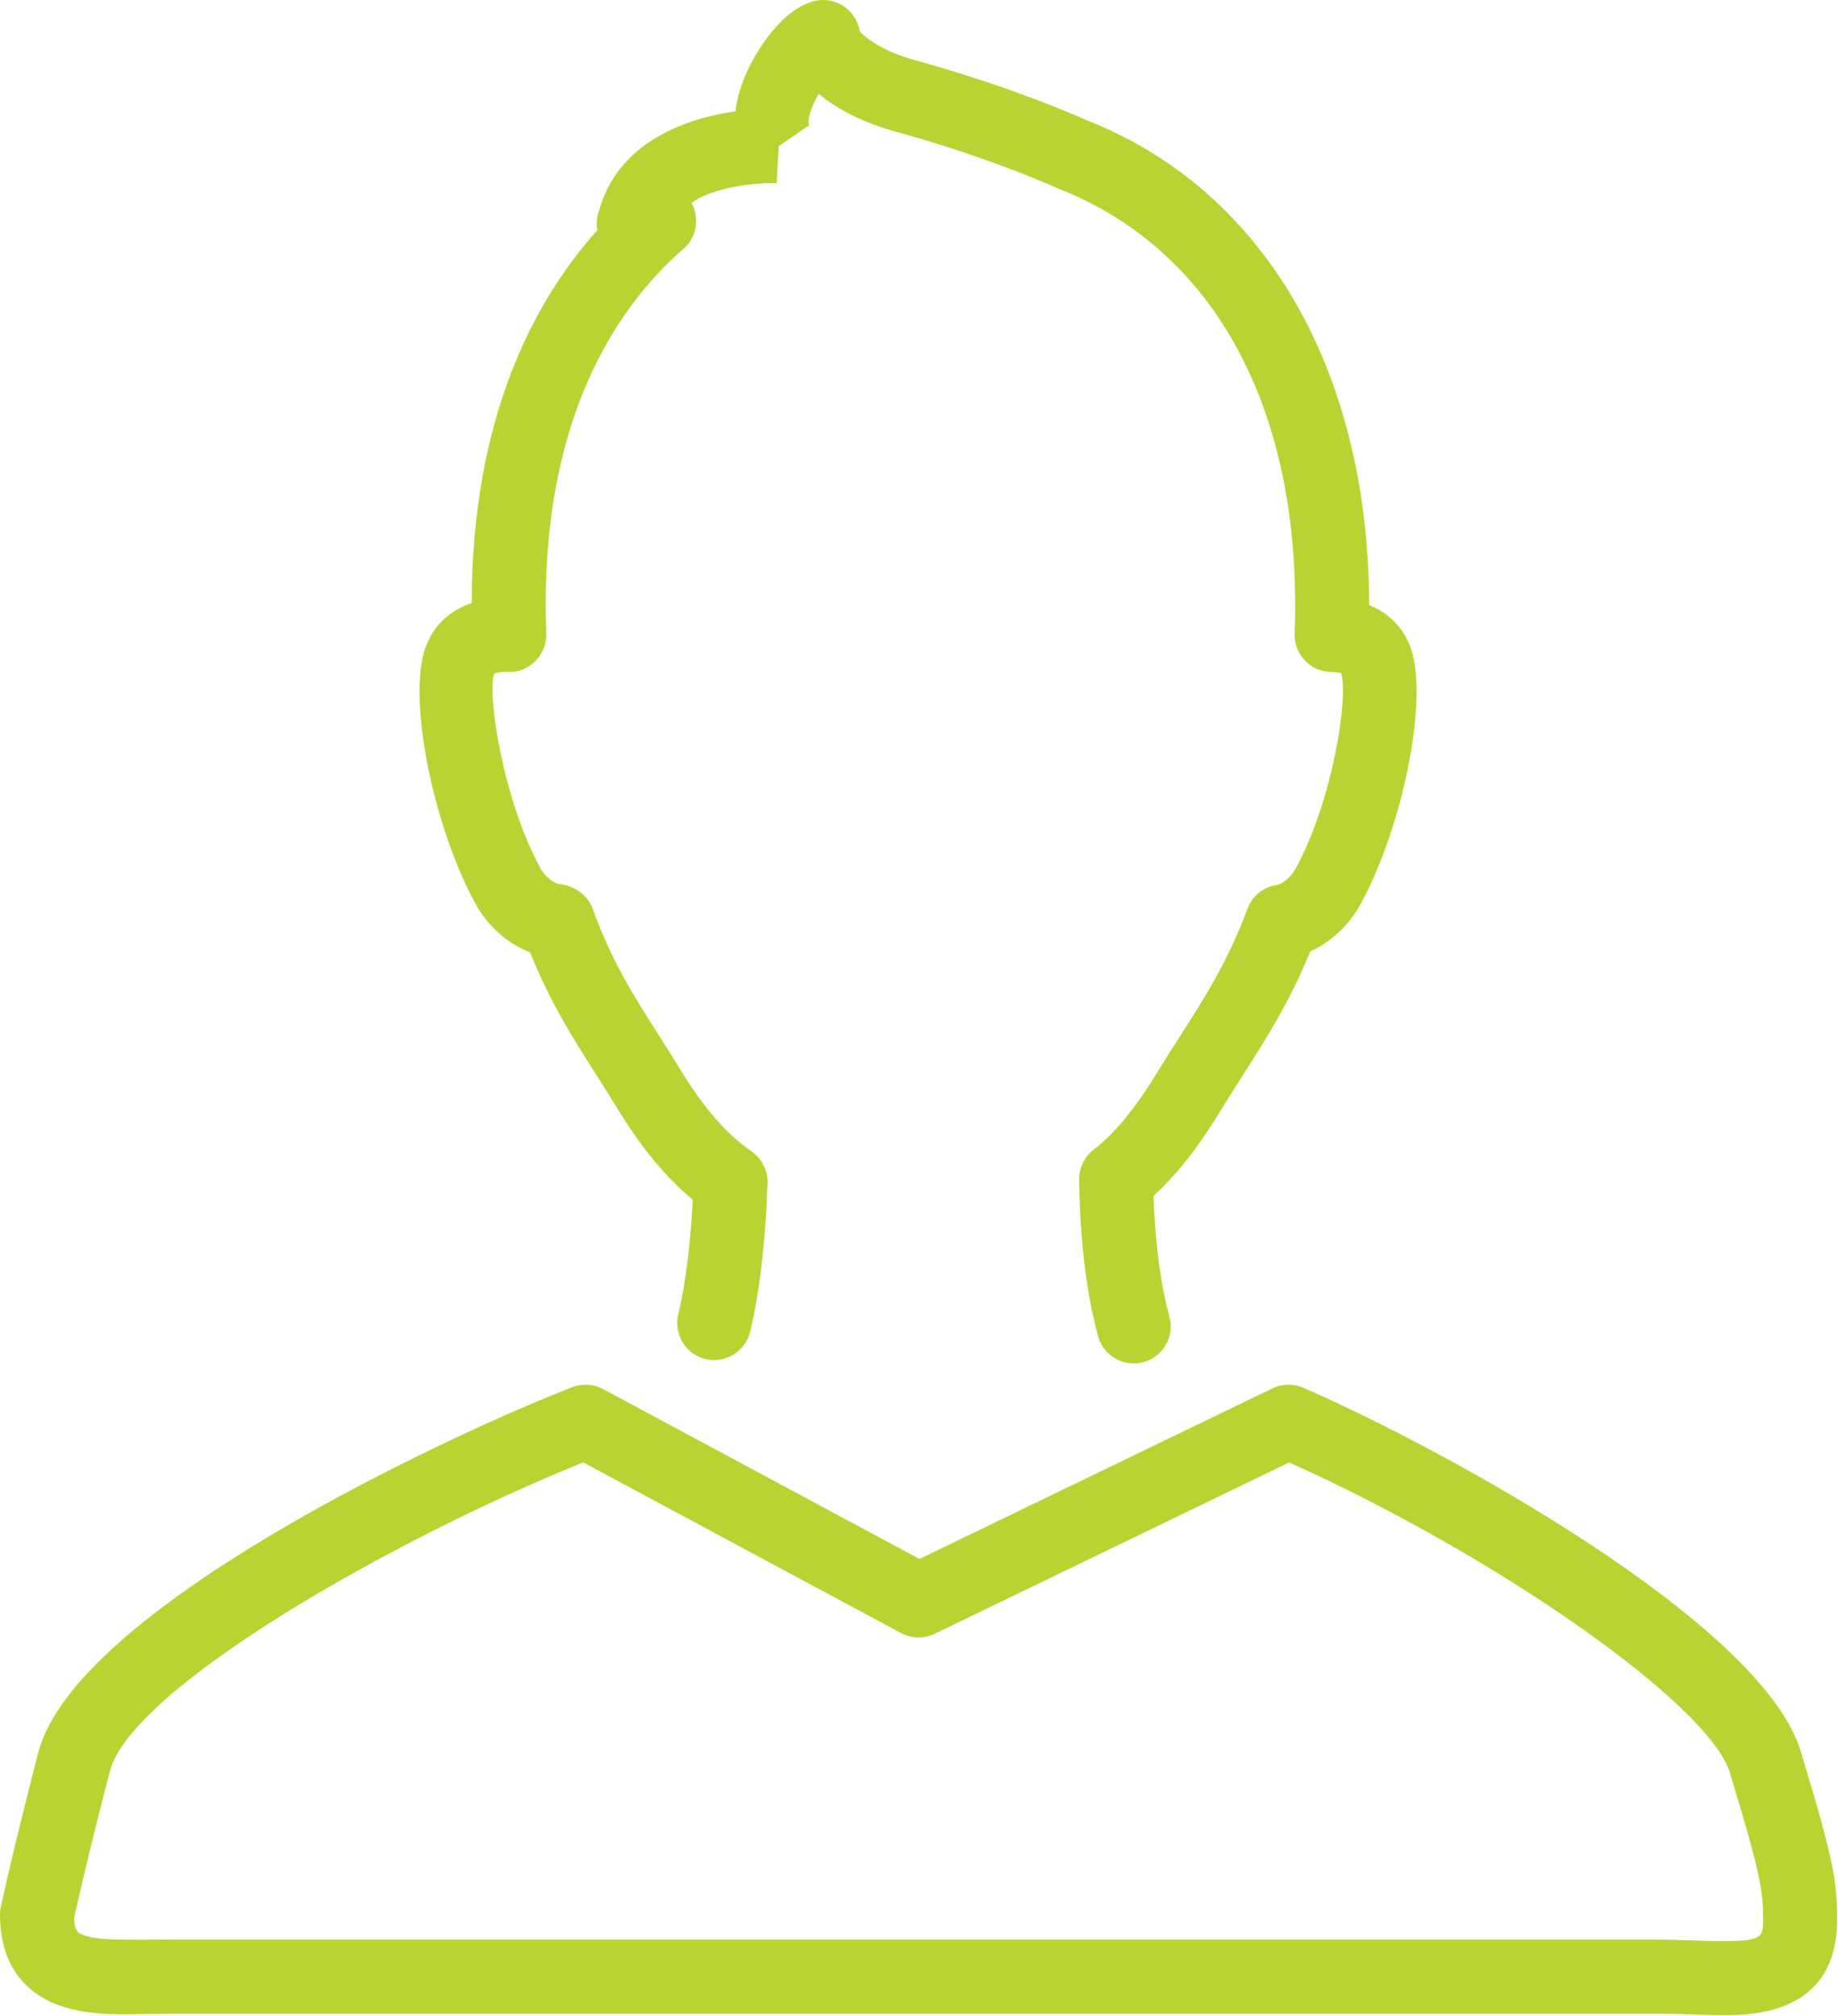
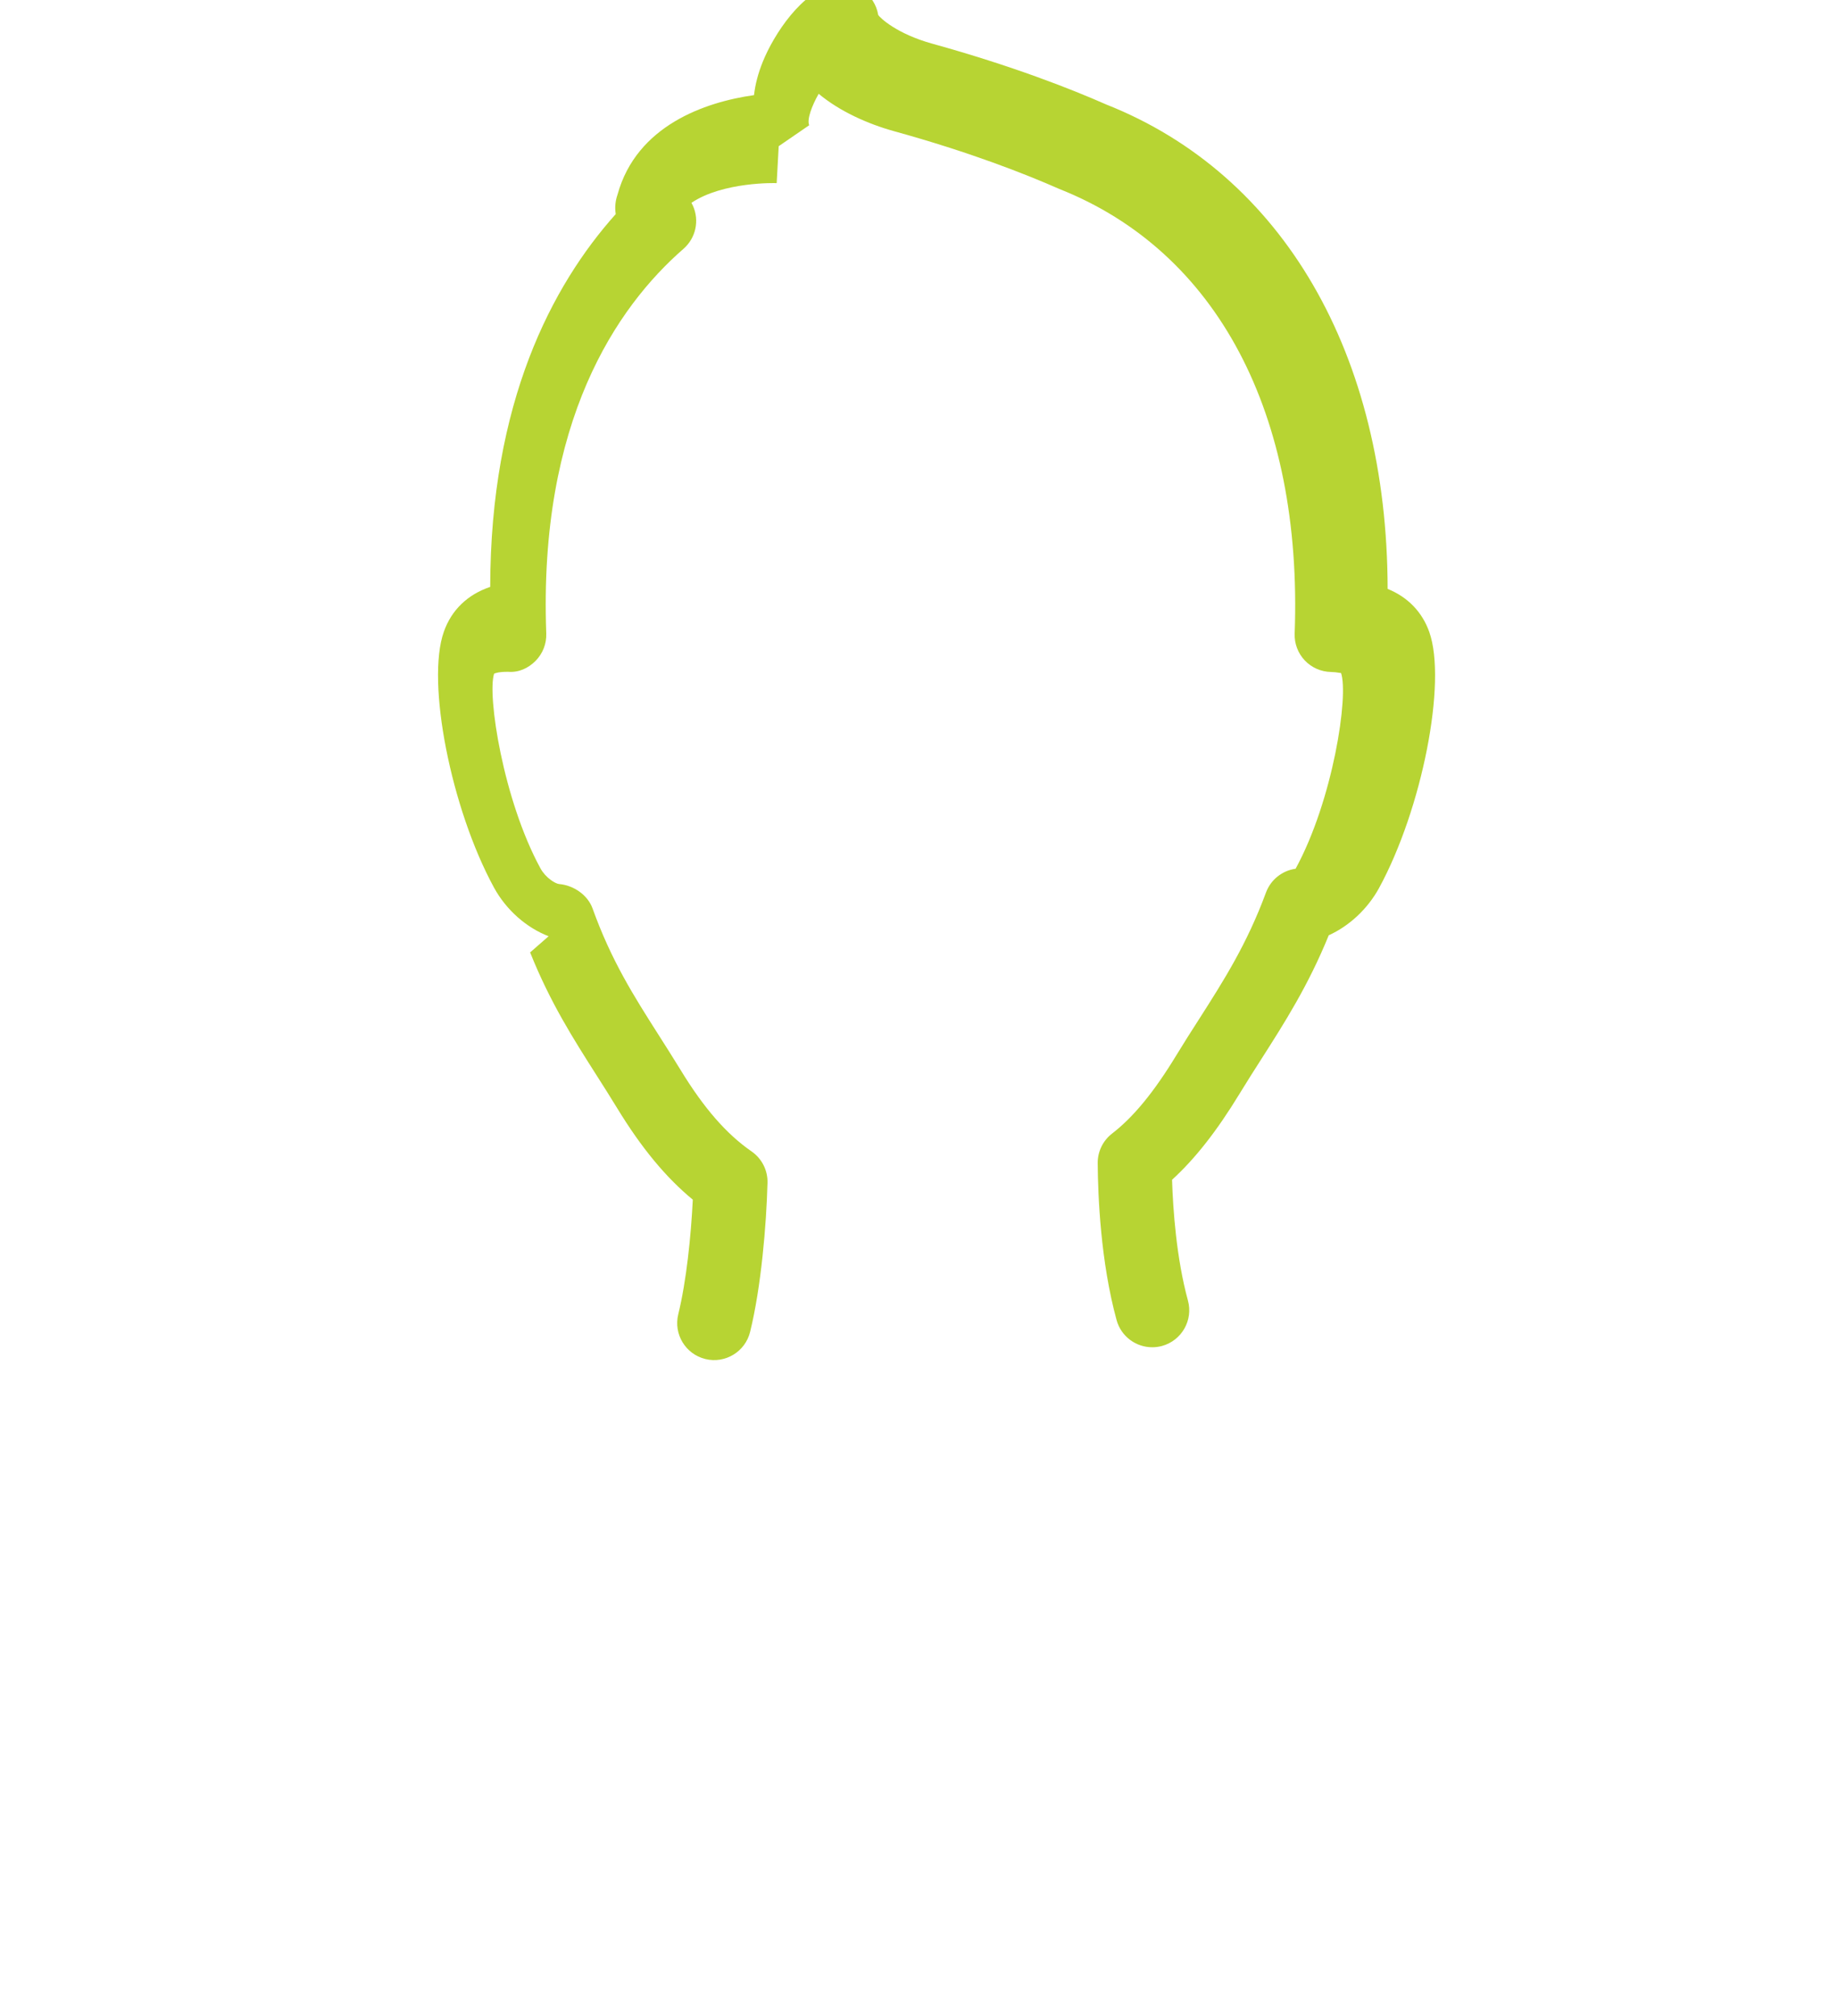
<svg xmlns="http://www.w3.org/2000/svg" width="207px" height="227px" version="1.1" xml:space="preserve" style="fill-rule:evenodd;clip-rule:evenodd;stroke-linejoin:round;stroke-miterlimit:1.414;">
-   <path d="M193.996,218.609c-1.025,0 -2.108,-0.037 -3.225,-0.079c-1.296,-0.046 -2.638,-0.092 -3.988,-0.092l-166.666,0c-1.009,0 -2.009,-0.016 -2.992,0c-0.892,0.017 -1.767,0 -2.612,0c-0.013,0 -0.021,0 -0.03,0c-1.145,0 -4.1,0.03 -5.391,-0.646c-0.259,-0.137 -0.684,-0.324 -0.75,-1.758c0.337,-1.546 1.575,-7.058 4.033,-16.554c2.433,-9.408 32.075,-26.237 53.308,-34.787l35.796,19.22c1.171,0.634 2.579,0.663 3.784,0.084l39.929,-19.3c23.466,10.545 47.3,27.262 49.633,34.941c3.558,11.713 3.742,13.4 3.742,16.546c0,1.913 0,2.425 -4.571,2.425Zm8.804,-21.392c-4.363,-14.349 -39.625,-33.774 -56.017,-40.933c-1.116,-0.483 -2.387,-0.462 -3.479,0.071l-39.754,19.212l-35.629,-19.133c-1.071,-0.575 -2.342,-0.654 -3.484,-0.212c-14.274,5.558 -55.962,25.054 -60.133,41.17c-2.979,11.509 -4.162,17.151 -4.217,17.384c-0.054,0.279 -0.087,0.567 -0.087,0.854c0,5.658 2.842,8.333 5.225,9.579c3.513,1.834 7.717,1.683 12.054,1.596c0.929,-0.017 1.883,-0.033 2.838,-0.033l166.666,0c1.25,0 2.492,0.045 3.692,0.087c1.221,0.042 2.4,0.084 3.521,0.084c3.191,0 12.904,0 12.904,-10.759c0,-4.366 -0.404,-6.8 -4.1,-18.967Z" style="fill:#b7d433;fill-rule:nonzero;" />
-   <path d="M59.704,107.259c2.25,5.621 4.813,9.646 7.508,13.879c0.763,1.2 1.538,2.417 2.313,3.688c2.708,4.437 5.45,7.762 8.5,10.279c-0.204,4.104 -0.717,9.154 -1.637,12.904c-0.55,2.233 0.816,4.492 3.05,5.042c2.229,0.546 4.491,-0.817 5.041,-3.054c1.246,-5.067 1.829,-11.992 1.959,-16.784c0.041,-1.404 -0.634,-2.733 -1.788,-3.537c-2.842,-1.967 -5.387,-4.888 -8.008,-9.192c-0.809,-1.321 -1.609,-2.579 -2.396,-3.816c-2.892,-4.542 -5.388,-8.463 -7.509,-14.355c-0.549,-1.533 -2.149,-2.616 -3.77,-2.754c-0.405,-0.033 -1.509,-0.687 -2.1,-1.767c-4.205,-7.716 -6.009,-19.512 -5.221,-21.916c0.108,-0.071 0.579,-0.229 1.591,-0.217c1.184,0.092 2.267,-0.408 3.076,-1.229c0.812,-0.817 1.25,-1.933 1.208,-3.087c-0.879,-23.901 7.917,-36.75 15.454,-43.321c1.388,-1.209 1.817,-3.18 1.063,-4.854c-0.05,-0.113 -0.109,-0.221 -0.167,-0.325c3.55,-2.392 9.525,-2.234 9.6,-2.217l0.229,-4.163l3.433,-2.358c-0.275,-0.629 0.279,-2.154 1.067,-3.542c2.363,1.971 5.521,3.388 8.479,4.209c8.559,2.366 14.767,4.812 18.621,6.508c17.758,7.037 27.425,25.287 26.508,50.075c-0.041,1.117 0.367,2.204 1.134,3.017c0.771,0.812 1.829,1.283 2.95,1.304c0.766,0.017 1.158,0.171 1.133,0.096c0.896,2.541 -0.904,14.354 -5.113,22.066c-0.591,1.088 -1.67,1.763 -2.083,1.821c-1.521,0.209 -2.804,1.242 -3.337,2.684c-2.15,5.824 -4.771,9.929 -7.546,14.274c-0.846,1.313 -1.696,2.65 -2.554,4.059c-2.525,4.15 -4.821,6.946 -7.229,8.804c-1.03,0.796 -1.63,2.029 -1.621,3.329c0.029,3.792 0.337,11.129 2.125,17.667c0.504,1.854 2.183,3.071 4.016,3.071c0.363,0 0.734,-0.046 1.1,-0.146c2.221,-0.609 3.53,-2.9 2.921,-5.121c-1.296,-4.746 -1.683,-10.242 -1.787,-13.596c2.604,-2.375 5.05,-5.5 7.591,-9.671c0.825,-1.358 1.646,-2.641 2.459,-3.912c2.604,-4.079 5.291,-8.284 7.596,-13.95c2.291,-1.038 4.37,-2.95 5.666,-5.321c4.85,-8.9 7.654,-23.183 5.658,-28.833c-0.804,-2.275 -2.441,-3.946 -4.691,-4.854c-0.042,-26.396 -11.775,-46.667 -31.684,-54.551c-3.958,-1.745 -10.57,-4.349 -19.608,-6.854c-3.975,-1.1 -5.887,-2.904 -6.083,-3.241c-0.183,-1.117 -0.813,-2.109 -1.742,-2.755c-0.929,-0.641 -2.083,-0.887 -3.187,-0.658c-3.638,0.725 -6.821,5.6 -8.071,8.7c-0.521,1.288 -0.85,2.546 -0.984,3.75c-5.516,0.775 -13.237,3.429 -15.374,11.209c-0.246,0.699 -0.321,1.458 -0.2,2.187c-7.221,8.079 -14.109,21.229 -14.138,41.987c-2.529,0.85 -4.358,2.588 -5.221,5.05c-2.004,5.642 0.796,19.913 5.65,28.817c1.388,2.538 3.667,4.517 6.15,5.475Z" style="fill:#b7d433;fill-rule:nonzero;" />
+   <path d="M59.704,107.259c2.25,5.621 4.813,9.646 7.508,13.879c0.763,1.2 1.538,2.417 2.313,3.688c2.708,4.437 5.45,7.762 8.5,10.279c-0.204,4.104 -0.717,9.154 -1.637,12.904c-0.55,2.233 0.816,4.492 3.05,5.042c2.229,0.546 4.491,-0.817 5.041,-3.054c1.246,-5.067 1.829,-11.992 1.959,-16.784c0.041,-1.404 -0.634,-2.733 -1.788,-3.537c-2.842,-1.967 -5.387,-4.888 -8.008,-9.192c-0.809,-1.321 -1.609,-2.579 -2.396,-3.816c-2.892,-4.542 -5.388,-8.463 -7.509,-14.355c-0.549,-1.533 -2.149,-2.616 -3.77,-2.754c-0.405,-0.033 -1.509,-0.687 -2.1,-1.767c-4.205,-7.716 -6.009,-19.512 -5.221,-21.916c0.108,-0.071 0.579,-0.229 1.591,-0.217c1.184,0.092 2.267,-0.408 3.076,-1.229c0.812,-0.817 1.25,-1.933 1.208,-3.087c-0.879,-23.901 7.917,-36.75 15.454,-43.321c1.388,-1.209 1.817,-3.18 1.063,-4.854c-0.05,-0.113 -0.109,-0.221 -0.167,-0.325c3.55,-2.392 9.525,-2.234 9.6,-2.217l0.229,-4.163l3.433,-2.358c-0.275,-0.629 0.279,-2.154 1.067,-3.542c2.363,1.971 5.521,3.388 8.479,4.209c8.559,2.366 14.767,4.812 18.621,6.508c17.758,7.037 27.425,25.287 26.508,50.075c-0.041,1.117 0.367,2.204 1.134,3.017c0.771,0.812 1.829,1.283 2.95,1.304c0.766,0.017 1.158,0.171 1.133,0.096c0.896,2.541 -0.904,14.354 -5.113,22.066c-1.521,0.209 -2.804,1.242 -3.337,2.684c-2.15,5.824 -4.771,9.929 -7.546,14.274c-0.846,1.313 -1.696,2.65 -2.554,4.059c-2.525,4.15 -4.821,6.946 -7.229,8.804c-1.03,0.796 -1.63,2.029 -1.621,3.329c0.029,3.792 0.337,11.129 2.125,17.667c0.504,1.854 2.183,3.071 4.016,3.071c0.363,0 0.734,-0.046 1.1,-0.146c2.221,-0.609 3.53,-2.9 2.921,-5.121c-1.296,-4.746 -1.683,-10.242 -1.787,-13.596c2.604,-2.375 5.05,-5.5 7.591,-9.671c0.825,-1.358 1.646,-2.641 2.459,-3.912c2.604,-4.079 5.291,-8.284 7.596,-13.95c2.291,-1.038 4.37,-2.95 5.666,-5.321c4.85,-8.9 7.654,-23.183 5.658,-28.833c-0.804,-2.275 -2.441,-3.946 -4.691,-4.854c-0.042,-26.396 -11.775,-46.667 -31.684,-54.551c-3.958,-1.745 -10.57,-4.349 -19.608,-6.854c-3.975,-1.1 -5.887,-2.904 -6.083,-3.241c-0.183,-1.117 -0.813,-2.109 -1.742,-2.755c-0.929,-0.641 -2.083,-0.887 -3.187,-0.658c-3.638,0.725 -6.821,5.6 -8.071,8.7c-0.521,1.288 -0.85,2.546 -0.984,3.75c-5.516,0.775 -13.237,3.429 -15.374,11.209c-0.246,0.699 -0.321,1.458 -0.2,2.187c-7.221,8.079 -14.109,21.229 -14.138,41.987c-2.529,0.85 -4.358,2.588 -5.221,5.05c-2.004,5.642 0.796,19.913 5.65,28.817c1.388,2.538 3.667,4.517 6.15,5.475Z" style="fill:#b7d433;fill-rule:nonzero;" />
</svg>